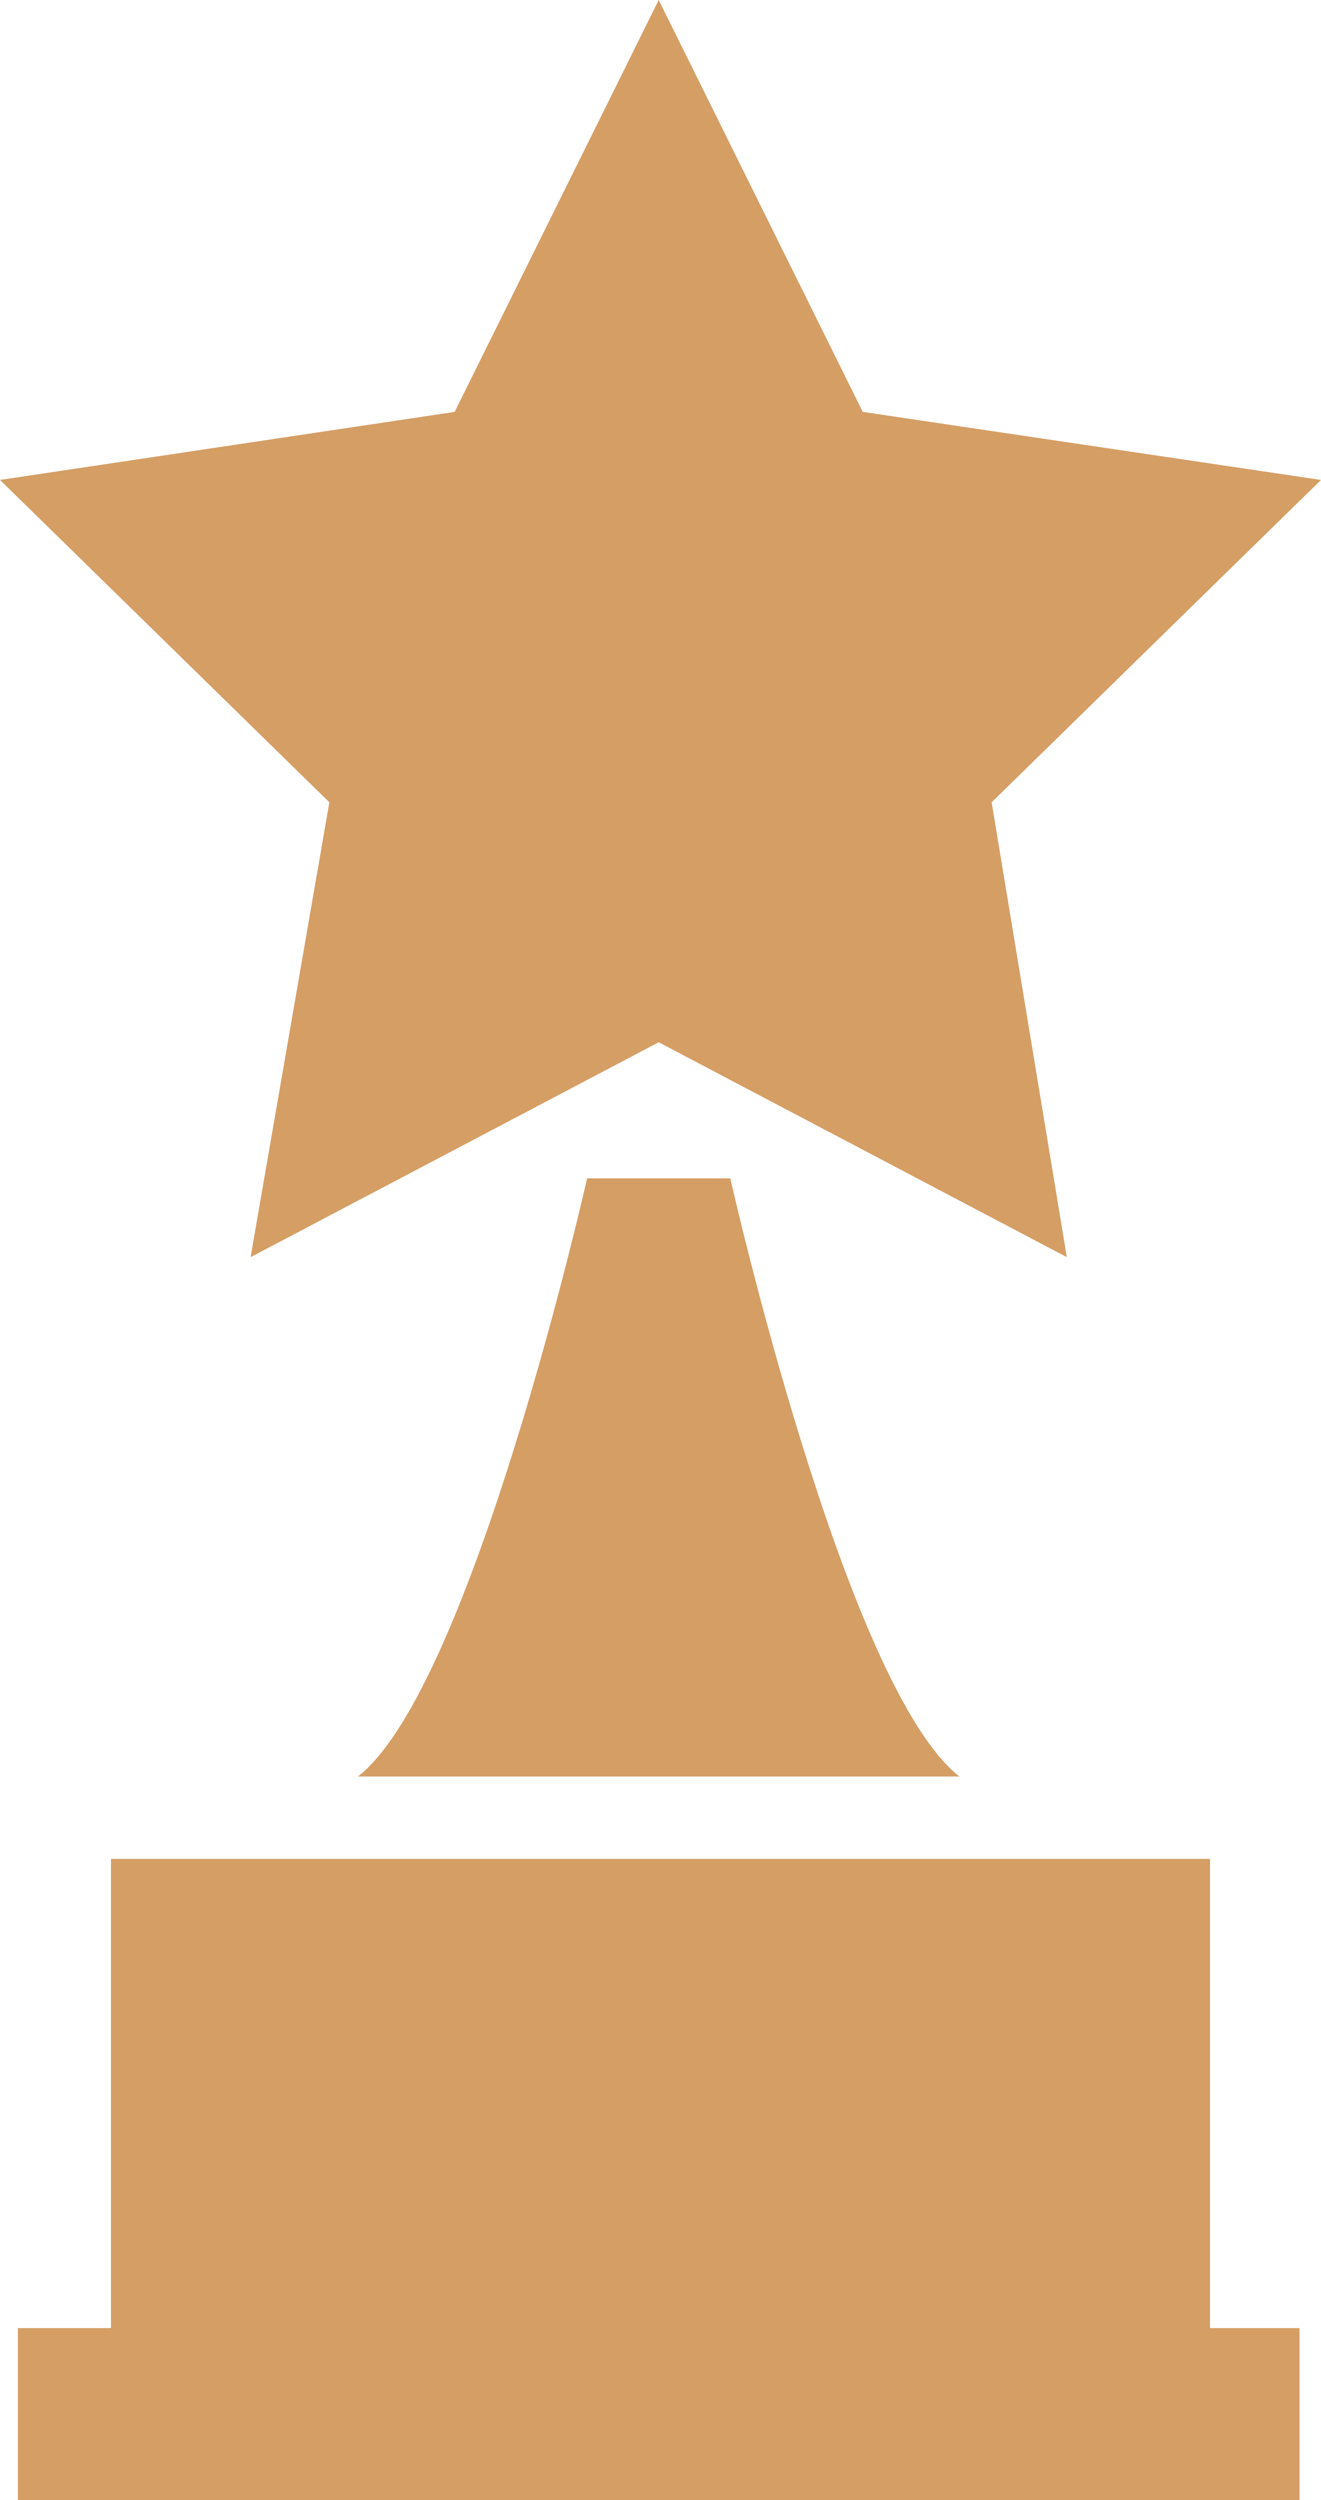
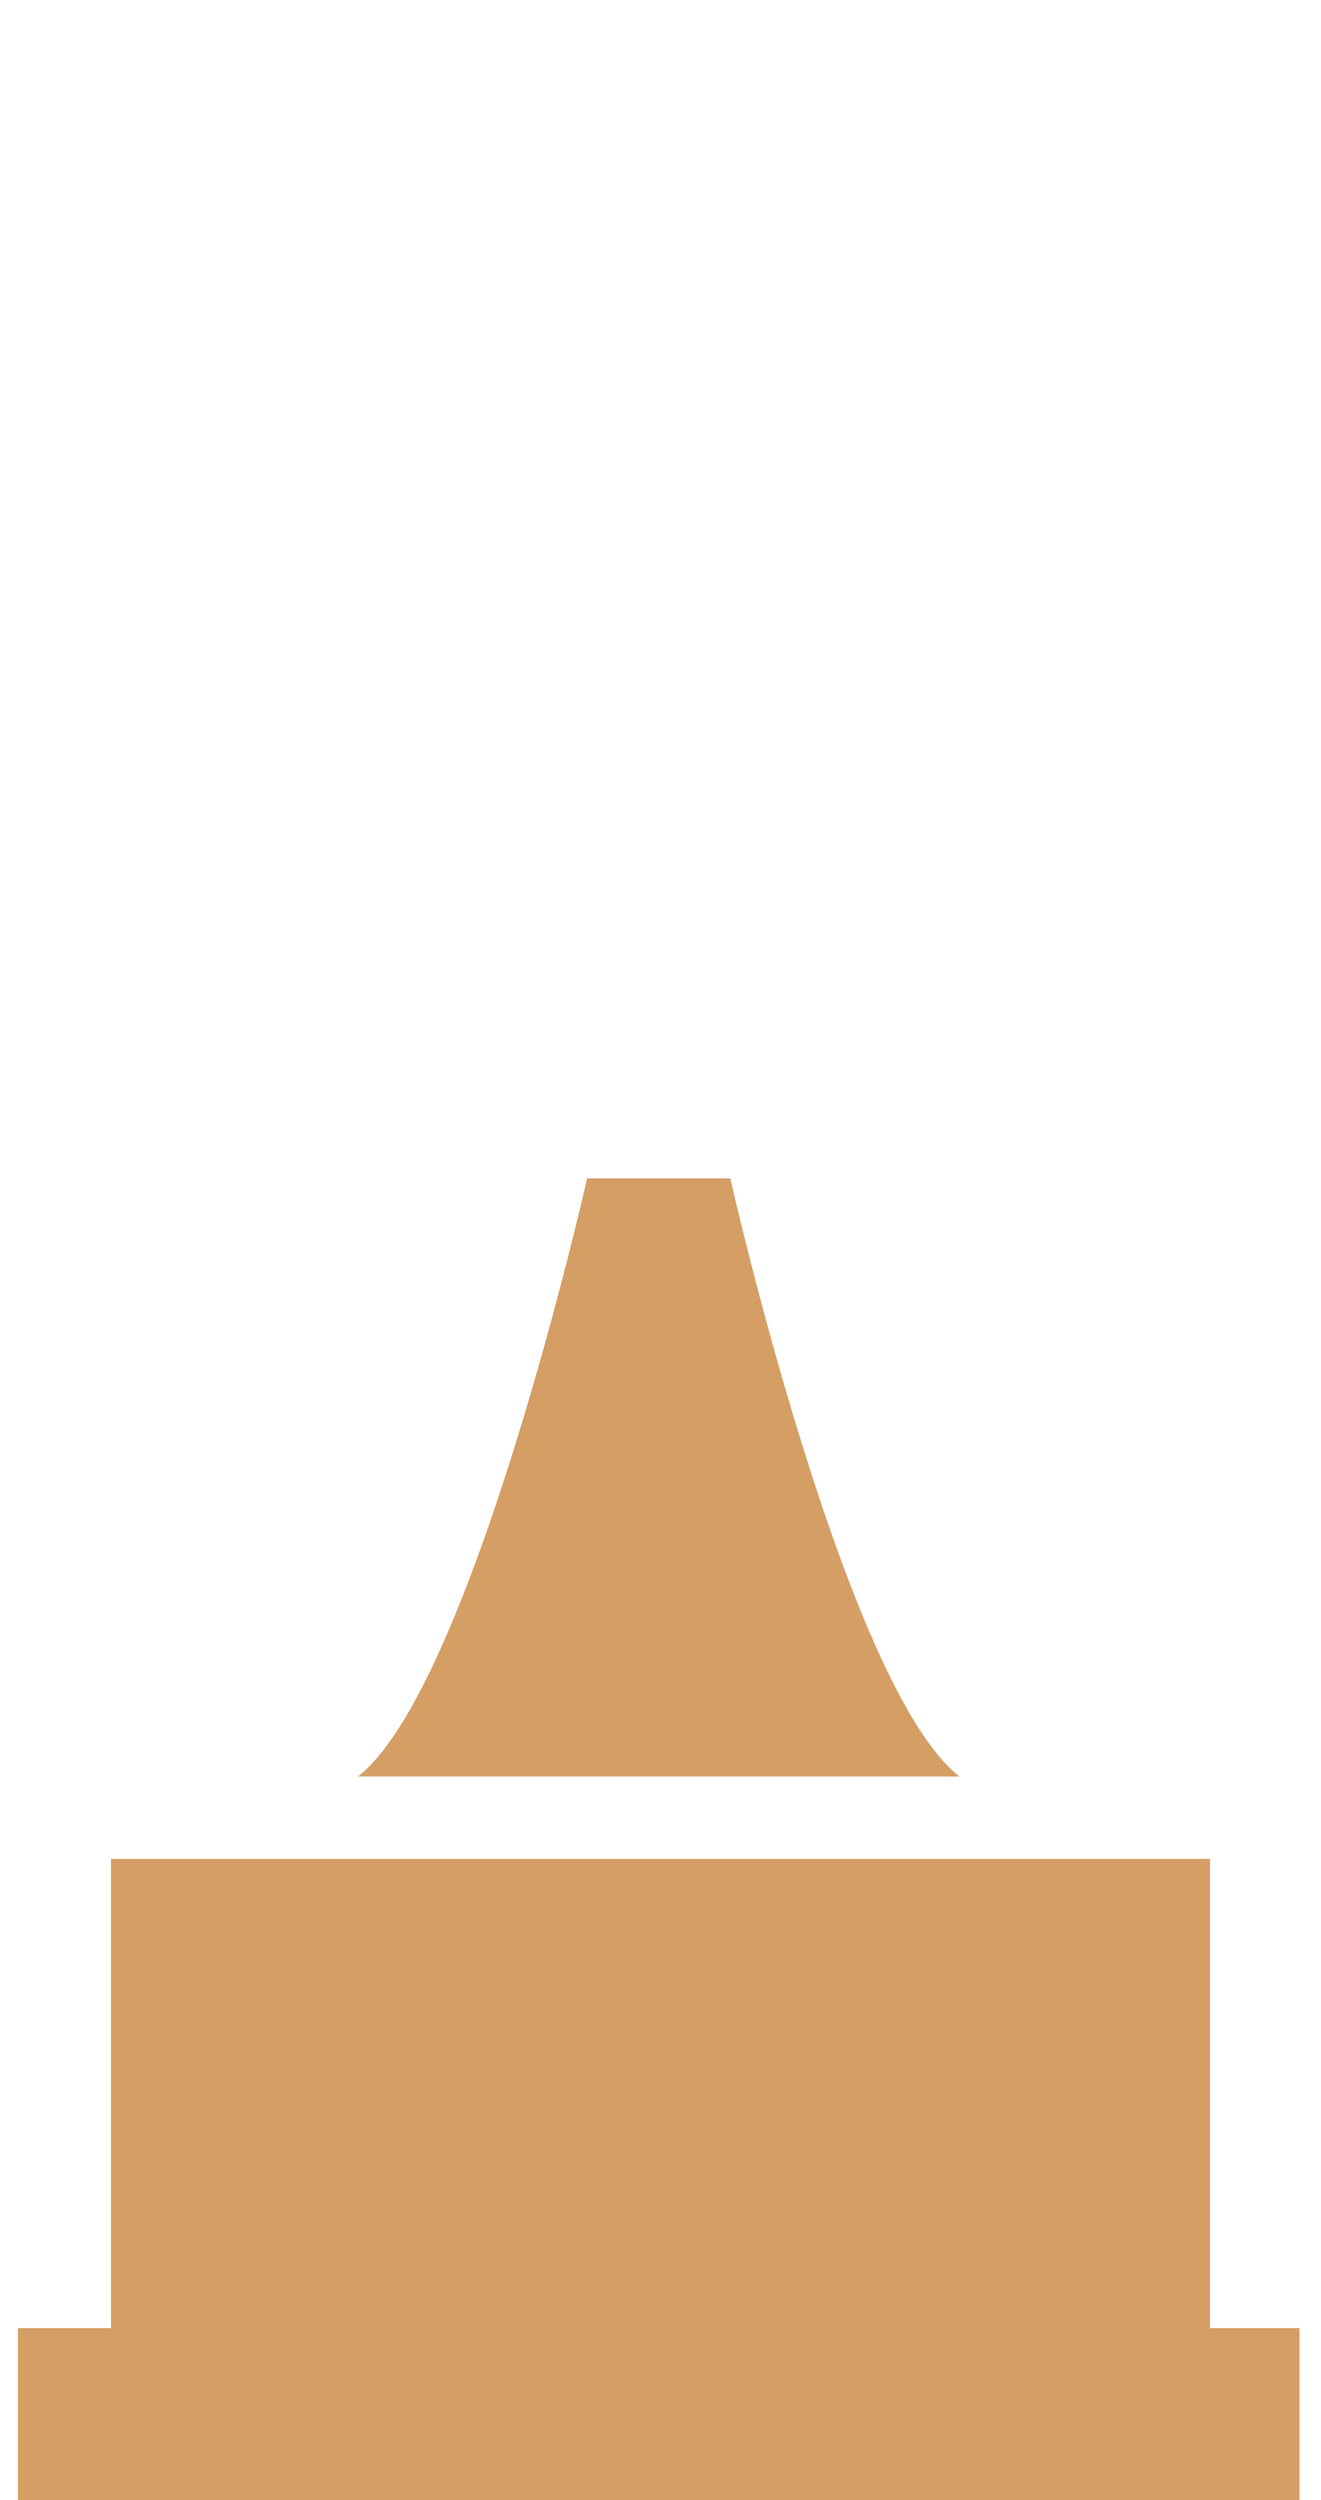
<svg xmlns="http://www.w3.org/2000/svg" version="1.1" id="Layer_1" x="0px" y="0px" viewBox="0 0 36.9 69.8" style="enable-background:new 0 0 36.9 69.8;" xml:space="preserve">
  <style type="text/css"> .st0{fill:#D59E65;} </style>
  <polygon class="st0" points="3.1,51.9 3.1,65 0.5,65 0.5,69.8 36.3,69.8 36.3,65 33.8,65 33.8,51.9 " />
  <path class="st0" d="M16.4,32.9c0,0-3.2,14.2-6.4,16.7h16.8c-3.2-2.5-6.4-16.7-6.4-16.7H16.4z" />
-   <polygon class="st0" points="18.4,0 12.7,11.5 0,13.4 9.2,22.4 7,35.1 18.4,29.1 29.8,35.1 27.7,22.4 36.9,13.4 24.1,11.5 18.4,0 " />
</svg>